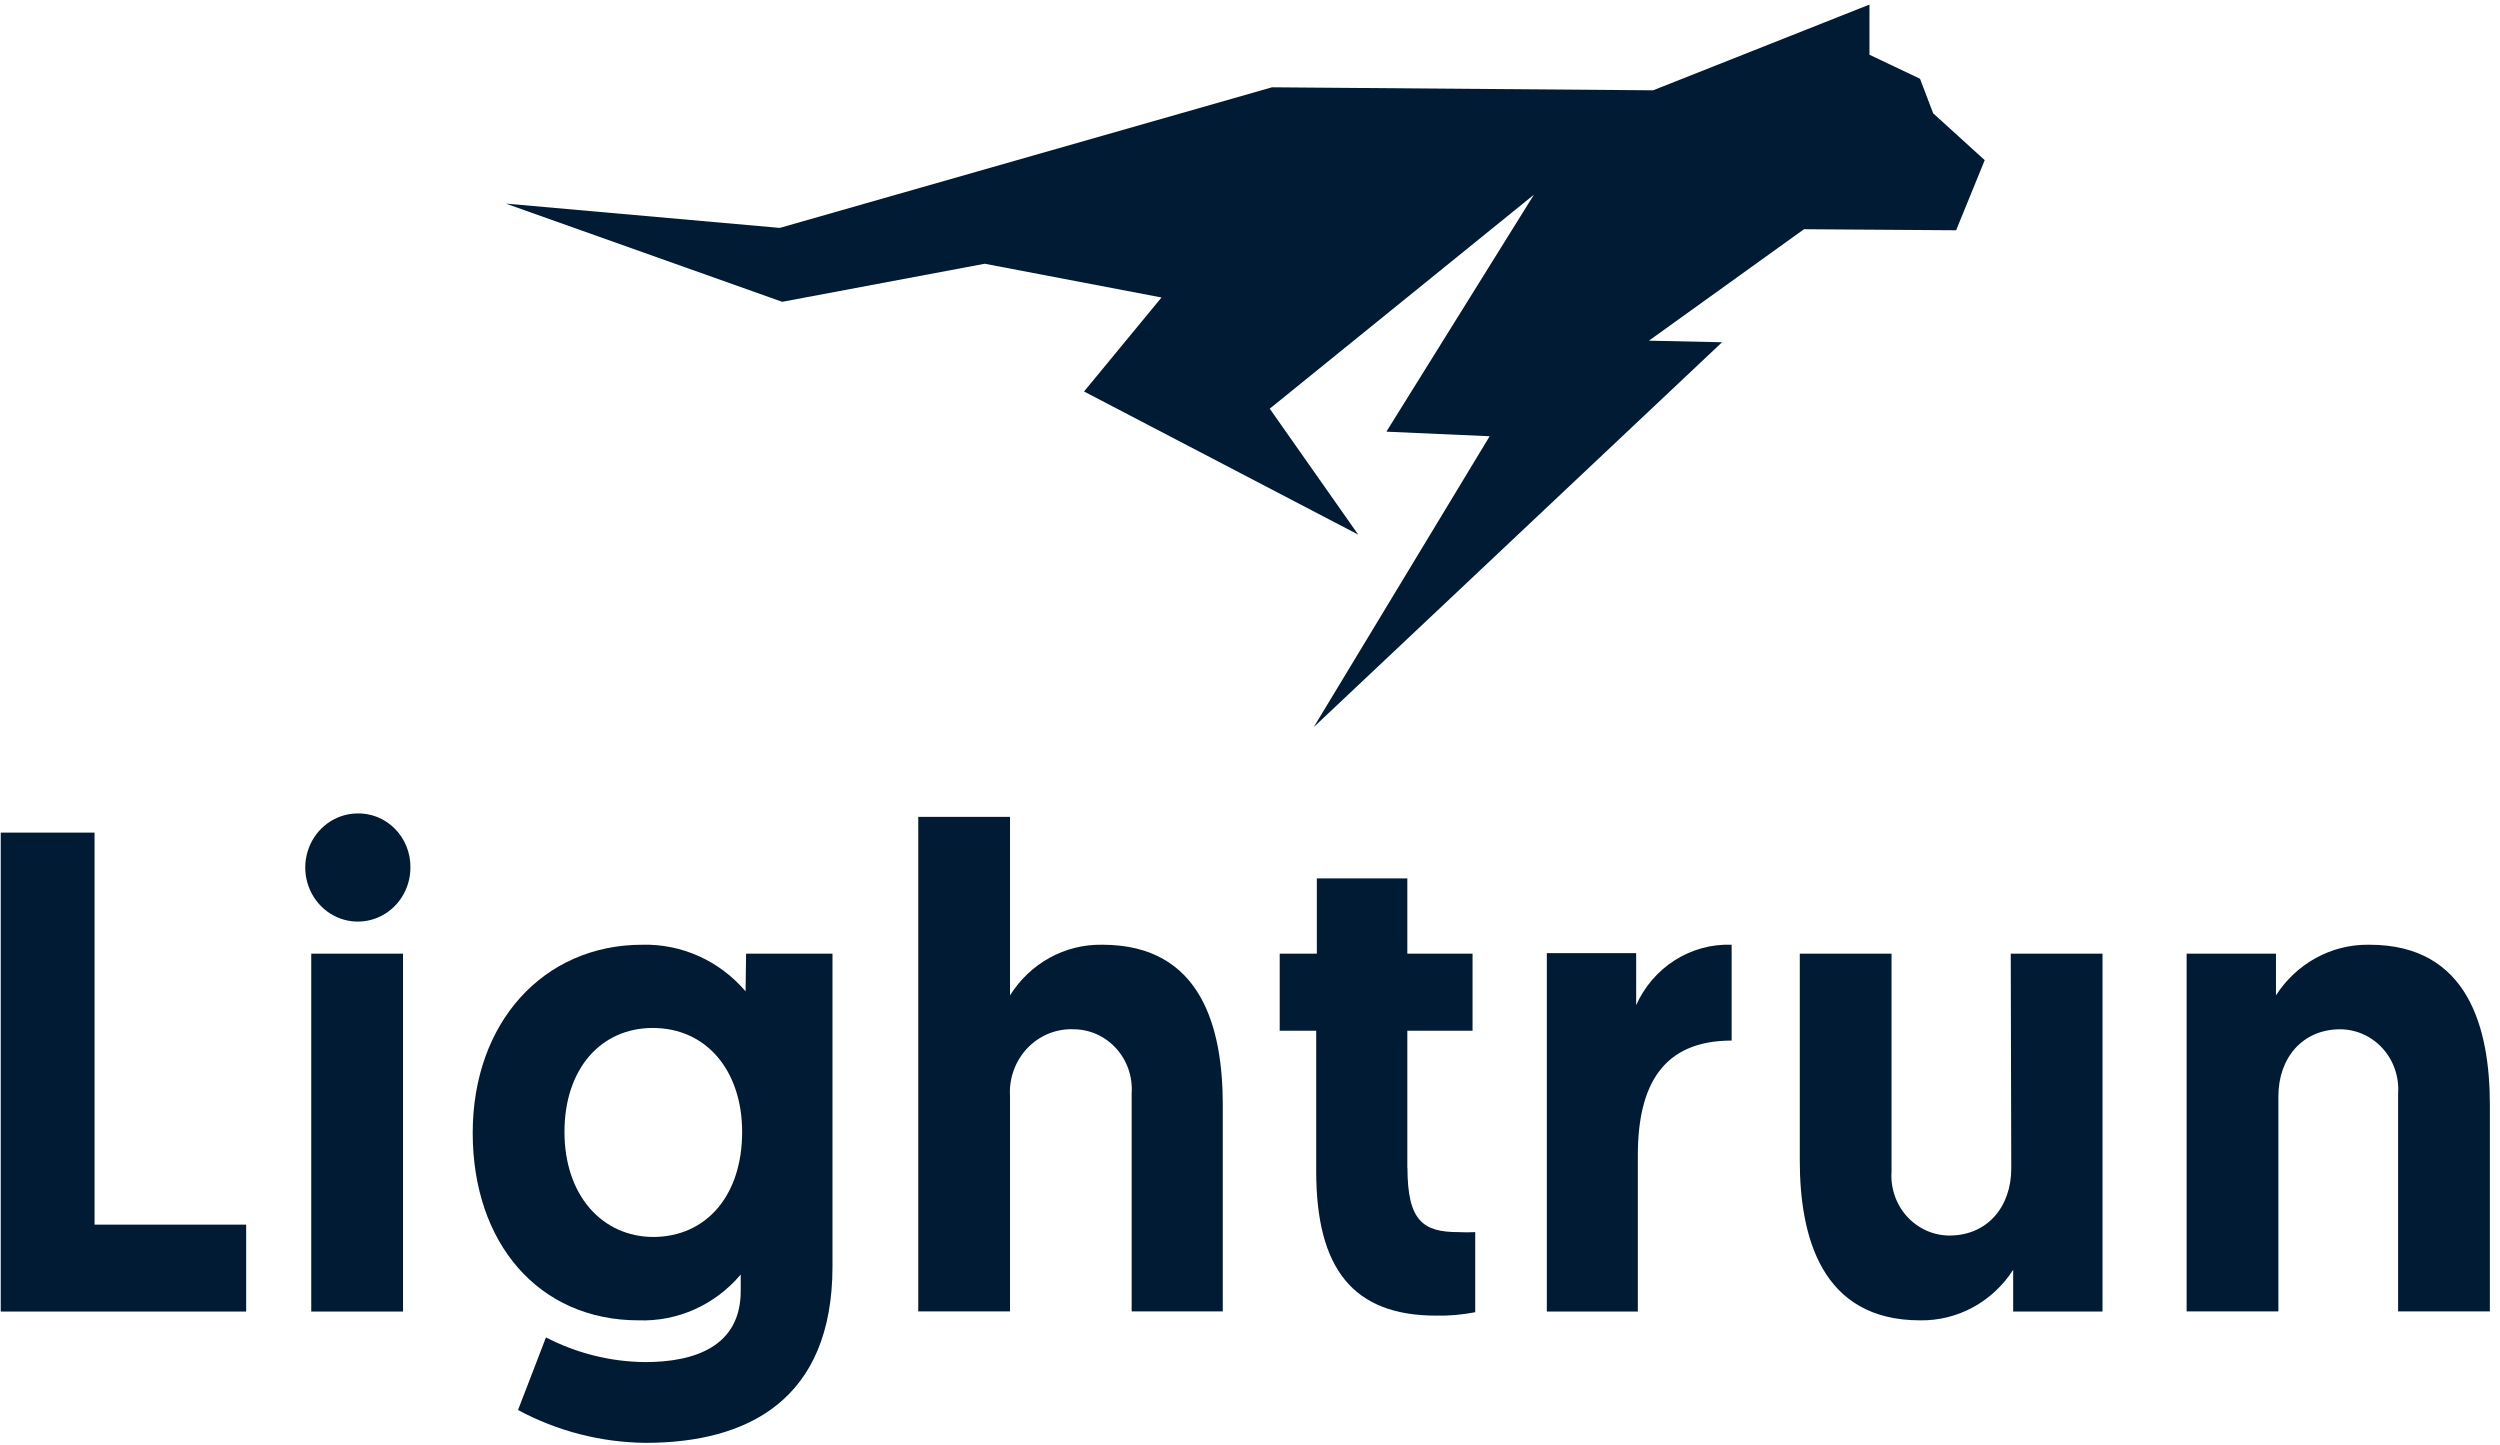
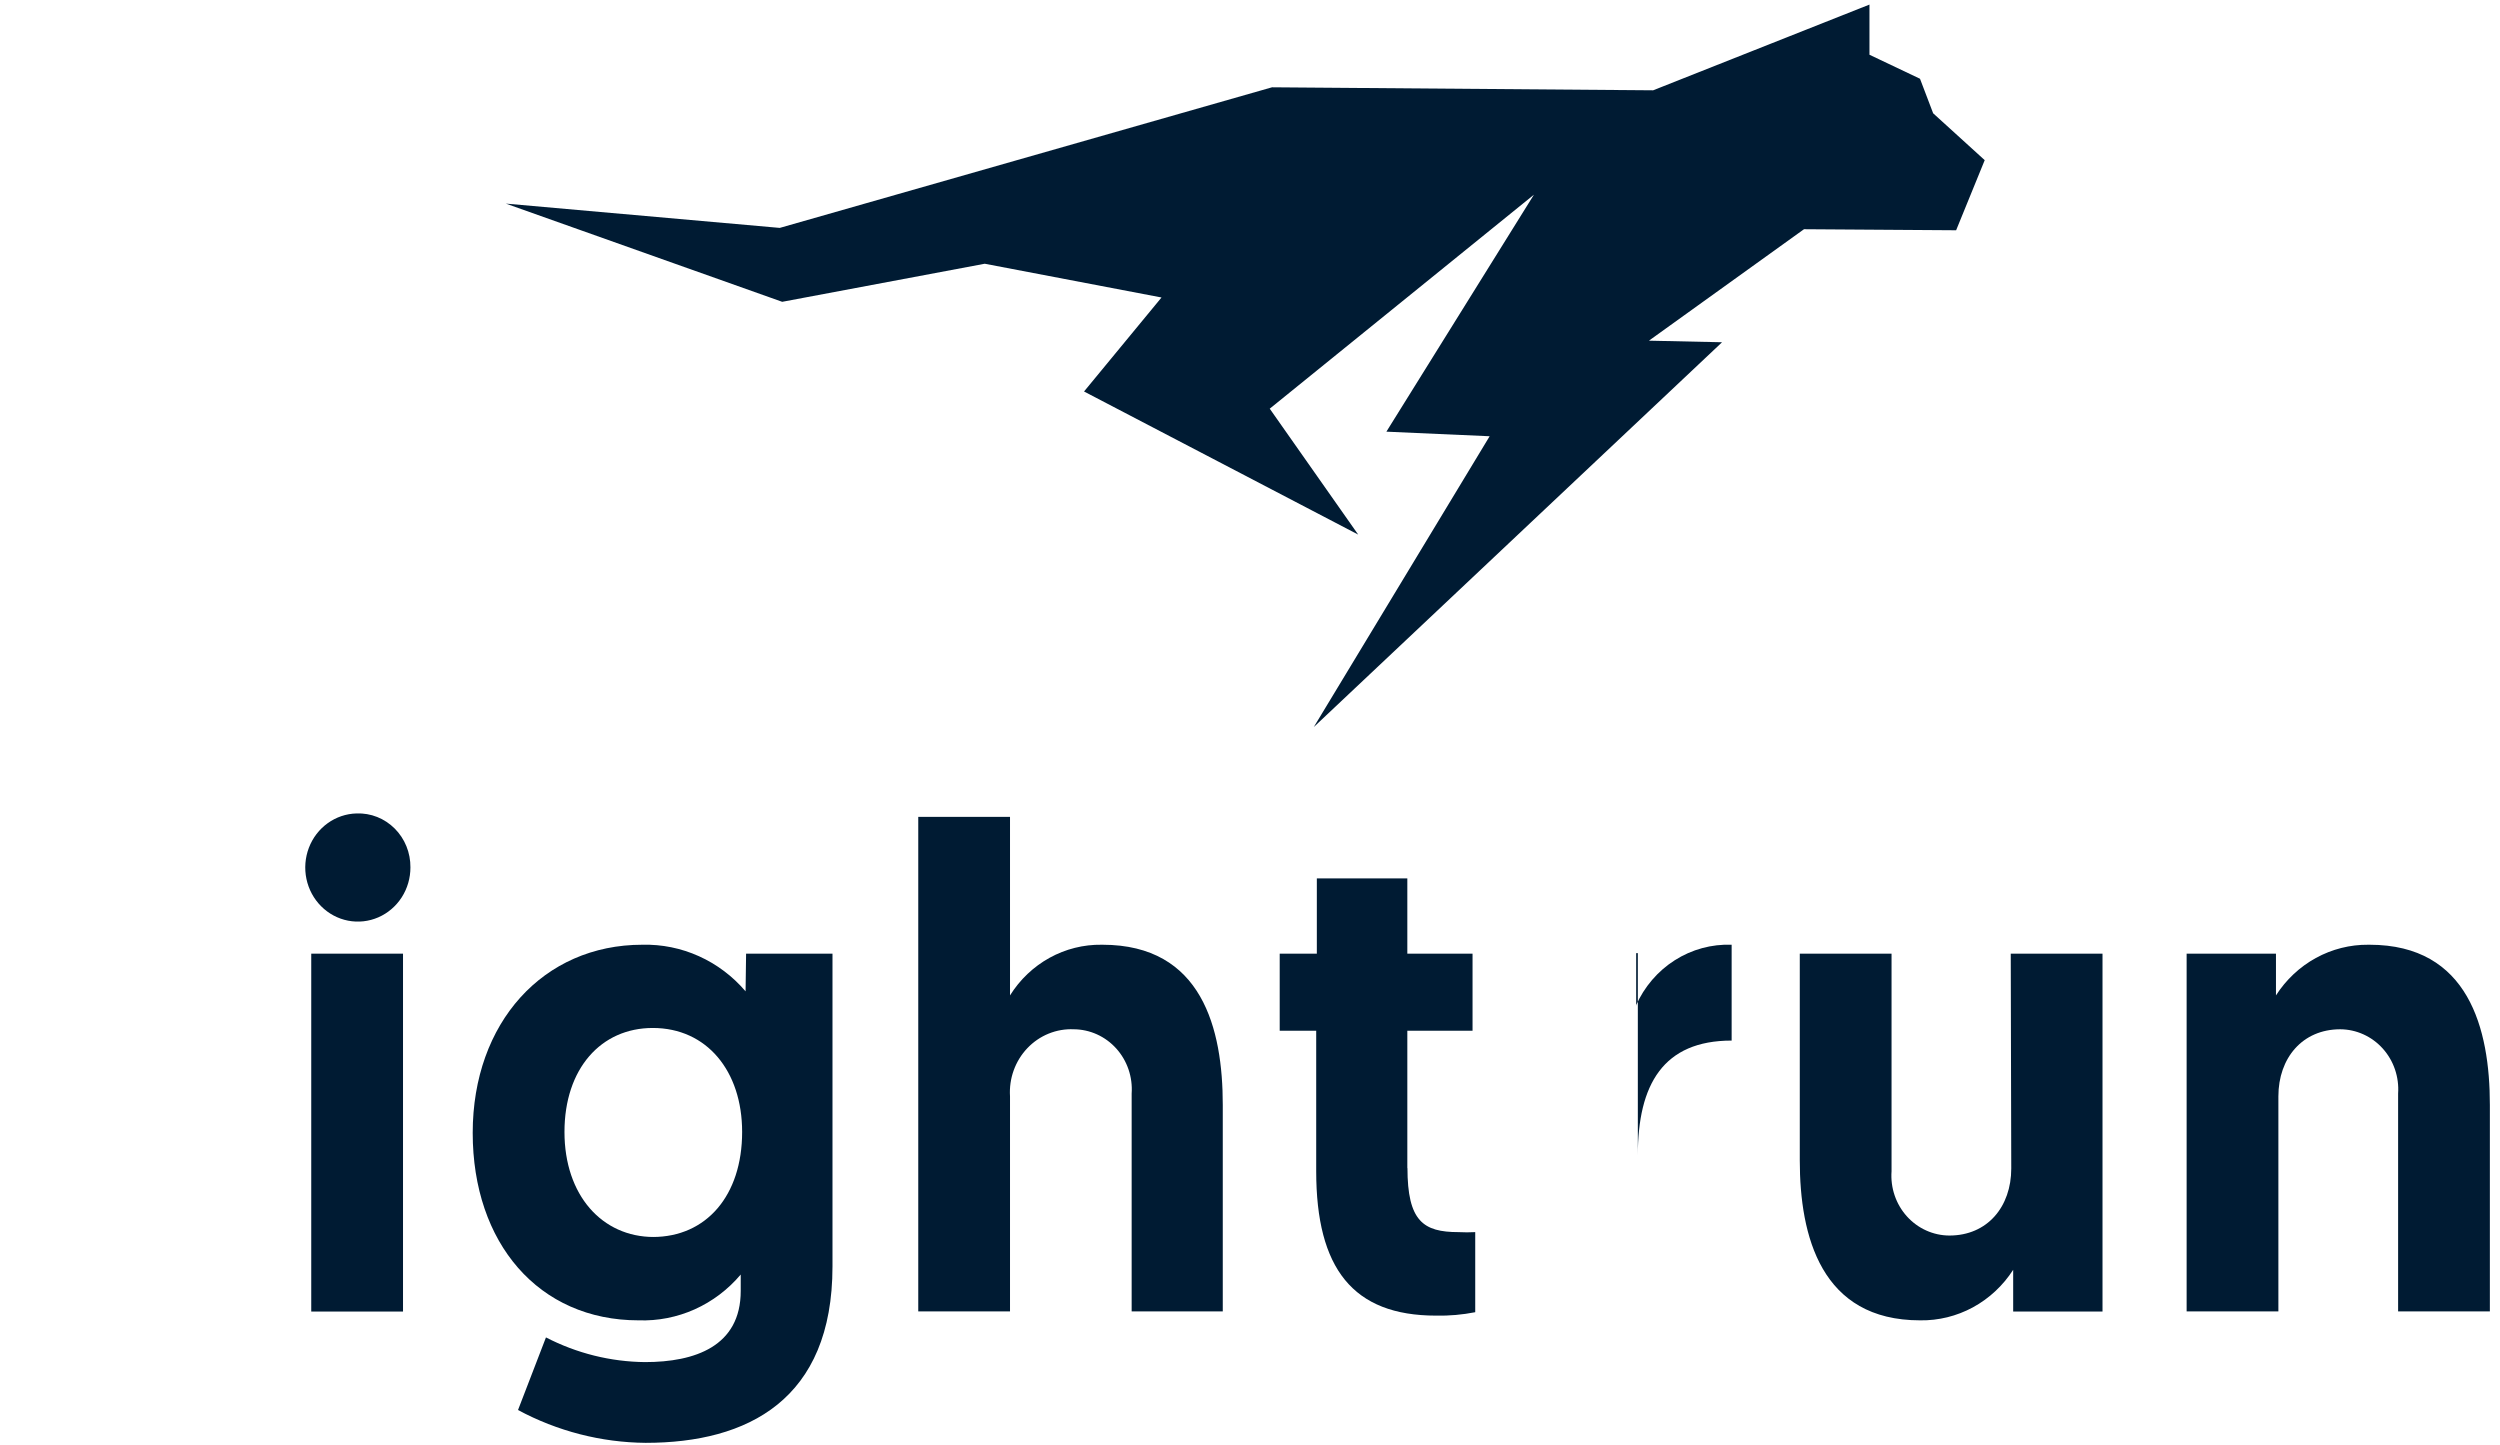
<svg xmlns="http://www.w3.org/2000/svg" width="218" height="126" viewBox="0 0 218 126" fill="none">
  <path d="M31.092 70.932C30.19 70.955 29.314 71.251 28.575 71.783C27.835 72.315 27.265 73.06 26.935 73.924C26.606 74.789 26.531 75.734 26.721 76.641C26.912 77.549 27.358 78.379 28.005 79.026C28.651 79.674 29.469 80.111 30.356 80.283C31.243 80.454 32.16 80.353 32.991 79.991C33.822 79.629 34.531 79.023 35.029 78.249C35.526 77.474 35.791 76.566 35.789 75.637C35.795 75.007 35.677 74.382 35.442 73.799C35.207 73.217 34.859 72.69 34.42 72.251C33.981 71.811 33.459 71.467 32.888 71.24C32.316 71.014 31.705 70.909 31.092 70.932Z" fill="#001B33" />
  <path d="M35.143 83.159H27.141V114.367H35.143V83.159Z" fill="#001B33" />
  <path d="M57.012 107.865C52.494 107.865 49.222 104.224 49.222 98.706C49.222 93.188 52.405 89.639 56.923 89.639C61.631 89.639 64.714 93.394 64.714 98.706C64.714 104.259 61.586 107.865 56.923 107.865H57.012ZM65.014 86.445C63.895 85.13 62.508 84.085 60.952 83.383C59.396 82.68 57.709 82.338 56.011 82.381C47.374 82.381 41.22 89.181 41.22 98.786C41.22 108.391 46.963 115.134 55.688 115.134C57.367 115.192 59.038 114.864 60.579 114.173C62.119 113.481 63.49 112.445 64.591 111.139V112.57C64.591 117.401 60.596 118.775 56.244 118.775C53.244 118.745 50.289 118.009 47.608 116.623L45.171 122.954C48.608 124.801 52.422 125.782 56.3 125.816C65.203 125.816 72.593 122.061 72.593 110.429V83.159H65.059L65.014 86.445Z" fill="#001B33" />
  <path d="M96.075 82.381C94.486 82.357 92.918 82.75 91.518 83.523C90.118 84.297 88.932 85.424 88.073 86.8V71.23H80.072V114.356H88.073V95.603C88.024 94.833 88.133 94.06 88.394 93.336C88.655 92.612 89.061 91.952 89.586 91.4C90.111 90.848 90.743 90.416 91.441 90.132C92.139 89.849 92.888 89.719 93.638 89.753C94.334 89.758 95.022 89.909 95.659 90.198C96.296 90.487 96.869 90.908 97.341 91.433C97.814 91.959 98.177 92.579 98.407 93.255C98.637 93.931 98.73 94.649 98.68 95.363V114.356H106.626V96.348C106.626 89.719 104.834 82.381 96.131 82.381" fill="#001B33" />
  <path d="M122.719 101.888V89.879H128.406V83.159H122.719V76.599H114.828V83.159H111.59V89.879H114.773V102.129C114.773 110.601 117.967 114.722 125.223 114.722C126.369 114.746 127.514 114.646 128.64 114.424V107.441C128.154 107.467 127.667 107.467 127.182 107.441C124.11 107.441 122.73 106.491 122.73 101.831" fill="#001B33" />
-   <path d="M142.674 87.693V83.113H134.884V114.367H142.819V100.755C142.819 94.55 145.044 90.738 150.999 90.738V82.38C149.252 82.317 147.527 82.787 146.041 83.733C144.555 84.678 143.376 86.057 142.652 87.693" fill="#001B33" />
+   <path d="M142.674 87.693V83.113H134.884H142.819V100.755C142.819 94.55 145.044 90.738 150.999 90.738V82.38C149.252 82.317 147.527 82.787 146.041 83.733C144.555 84.678 143.376 86.057 142.652 87.693" fill="#001B33" />
  <path d="M175.382 101.889C175.382 105.232 173.301 107.739 169.984 107.739C169.287 107.736 168.599 107.586 167.961 107.297C167.323 107.009 166.75 106.588 166.277 106.062C165.804 105.536 165.441 104.915 165.212 104.238C164.982 103.562 164.891 102.844 164.943 102.129V83.159H156.941V101.179C156.941 107.796 158.799 115.134 167.435 115.134C169.039 115.159 170.622 114.769 172.04 113.999C173.458 113.228 174.665 112.103 175.549 110.727V114.367H183.339V83.159H175.337L175.382 101.889Z" fill="#001B33" />
  <path d="M206.522 82.381C204.927 82.366 203.354 82.763 201.946 83.535C200.539 84.307 199.341 85.43 198.464 86.8V83.159H190.674V114.356H198.675V95.603C198.675 92.26 200.768 89.753 204.073 89.753C204.769 89.758 205.457 89.909 206.094 90.198C206.731 90.487 207.304 90.908 207.776 91.433C208.249 91.959 208.612 92.579 208.842 93.255C209.072 93.931 209.165 94.649 209.115 95.363V114.356H217.116V96.348C217.116 89.719 215.269 82.381 206.622 82.381" fill="#001B33" />
-   <path d="M8.244 72.604H0.064V114.367H21.465V106.788H8.244V72.604Z" fill="#001B33" />
  <path d="M163.017 0.399L144.153 7.875L110.922 7.612L67.996 19.873L44.113 17.755L68.208 26.318L85.87 22.998L101.284 25.941L94.528 34.138L118.434 46.616L110.721 35.637L133.759 16.977L120.893 37.641L129.897 38.041L114.561 63.399L150.163 29.845L143.786 29.707L157.308 19.988L170.574 20.079L173.067 13.966L168.571 9.879L167.425 6.868L163.017 4.773V0.399Z" fill="#001B33" />
</svg>